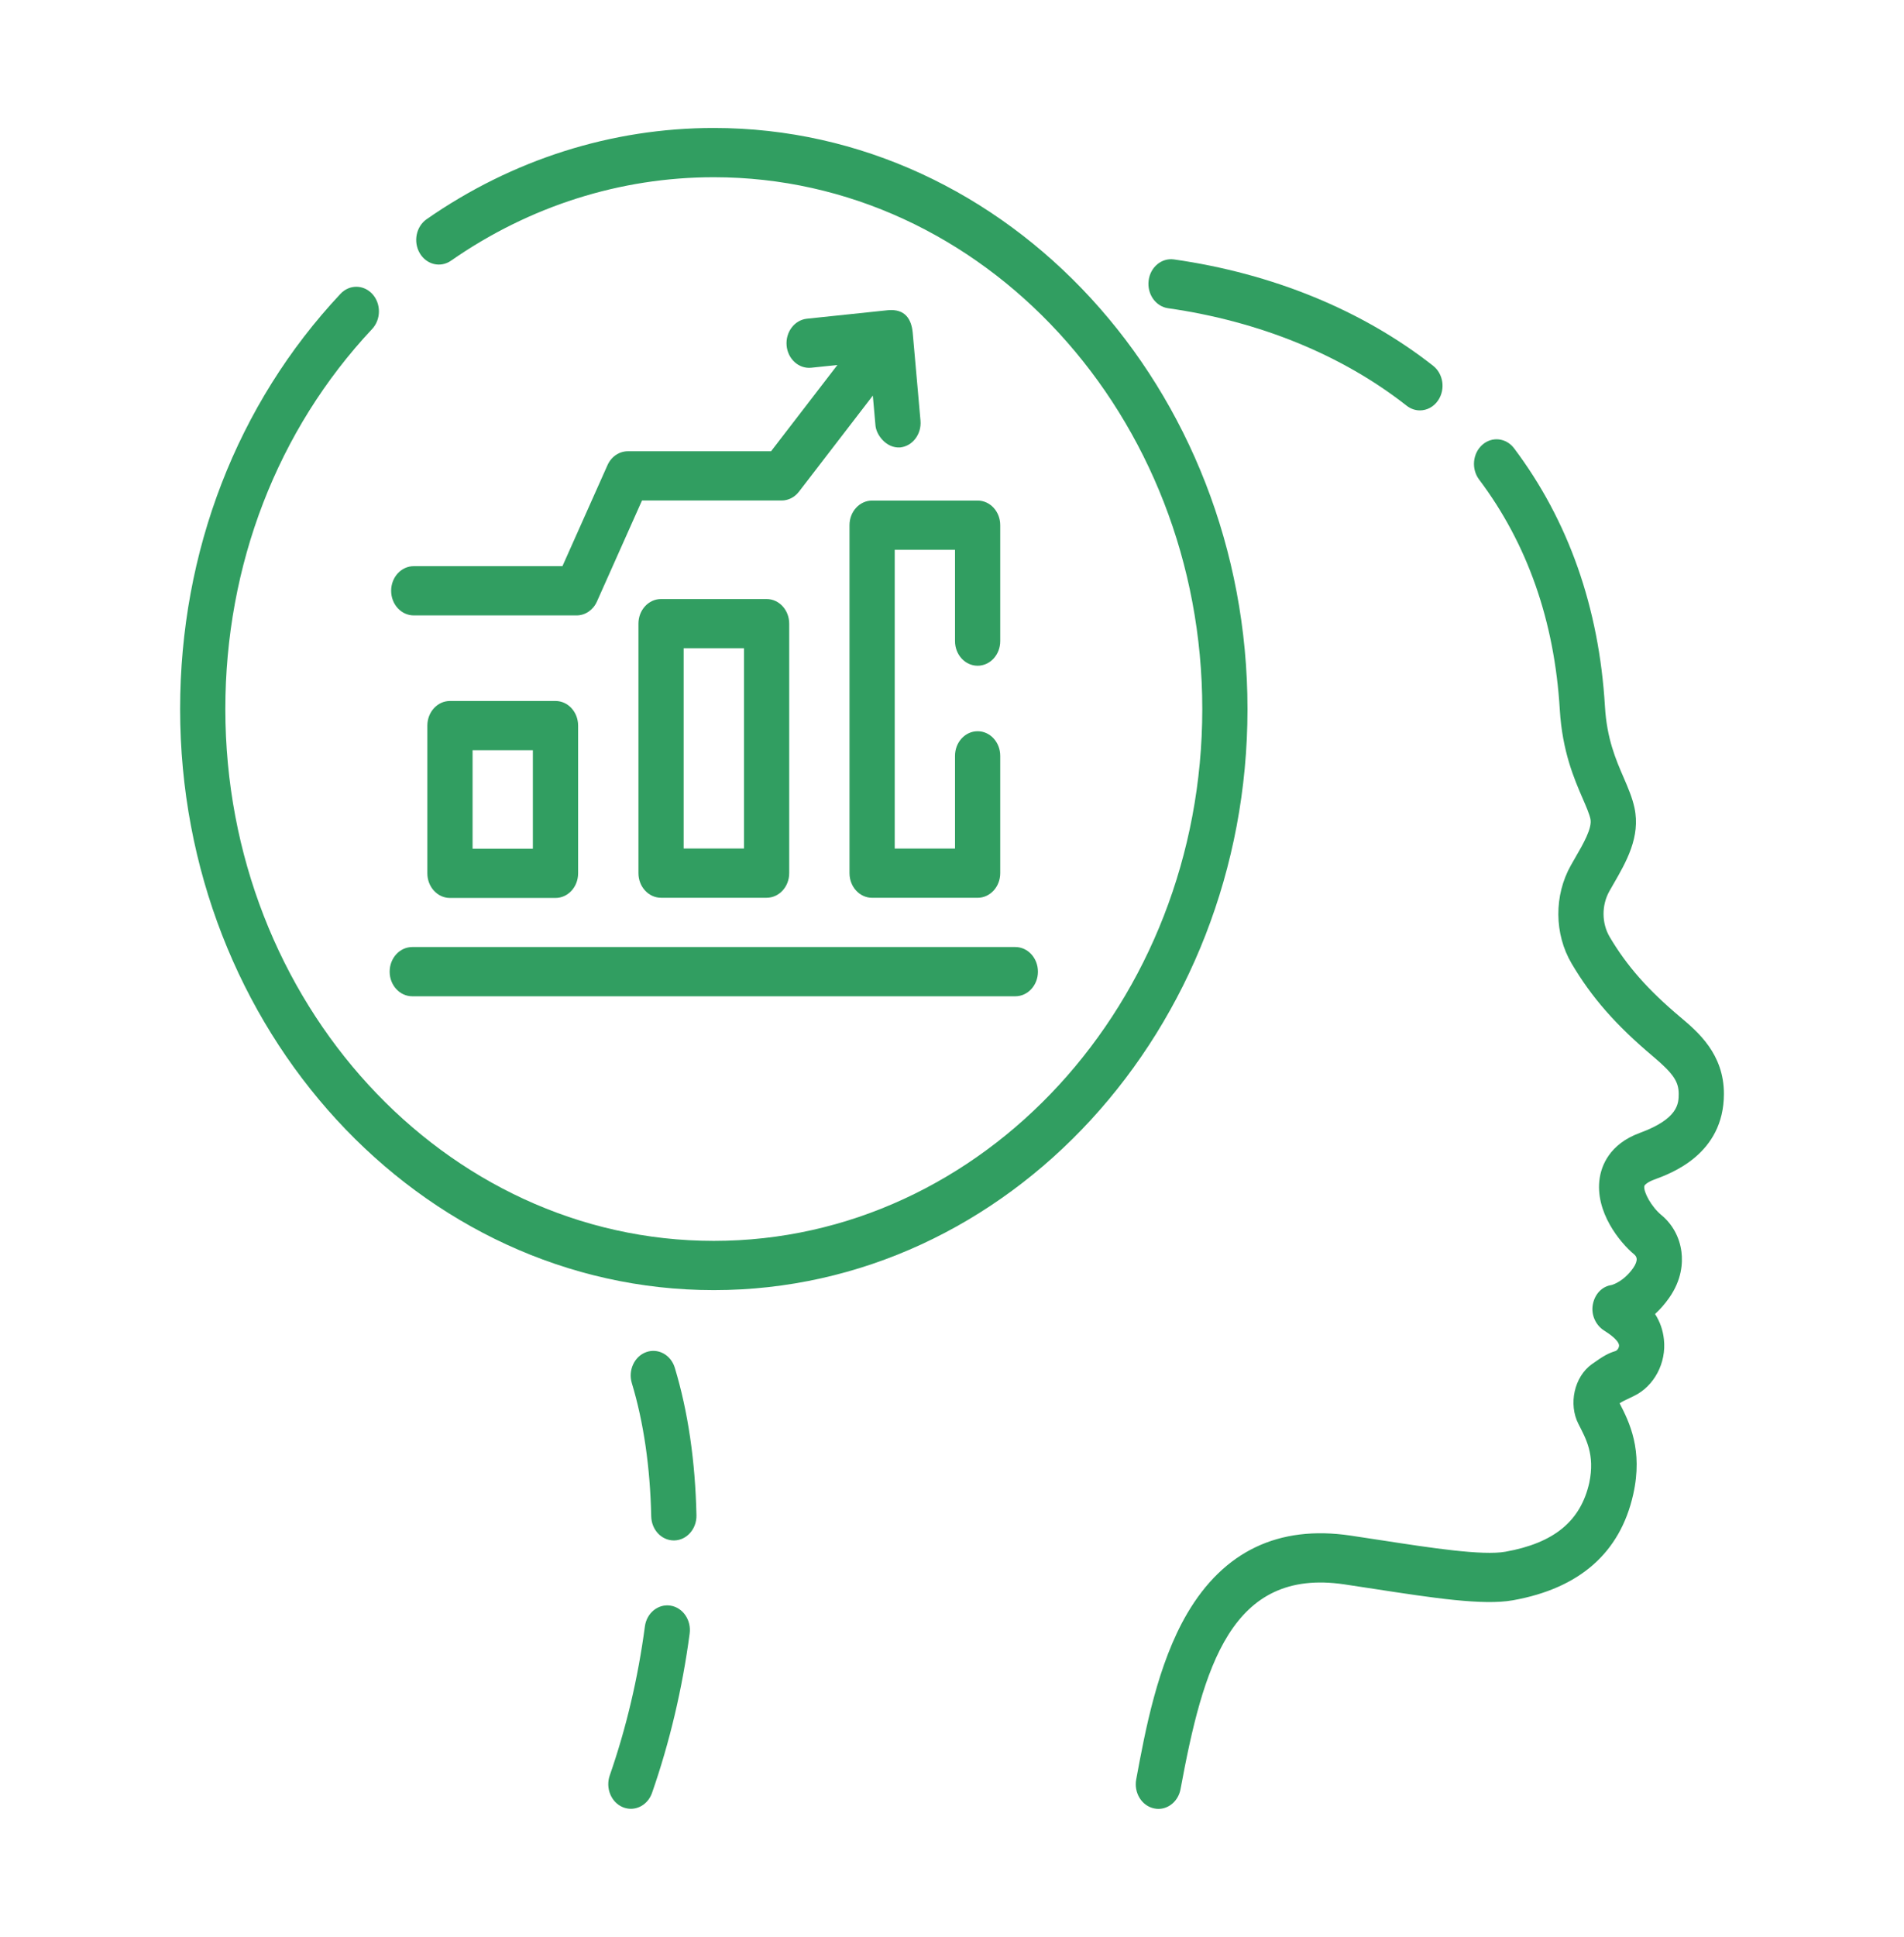
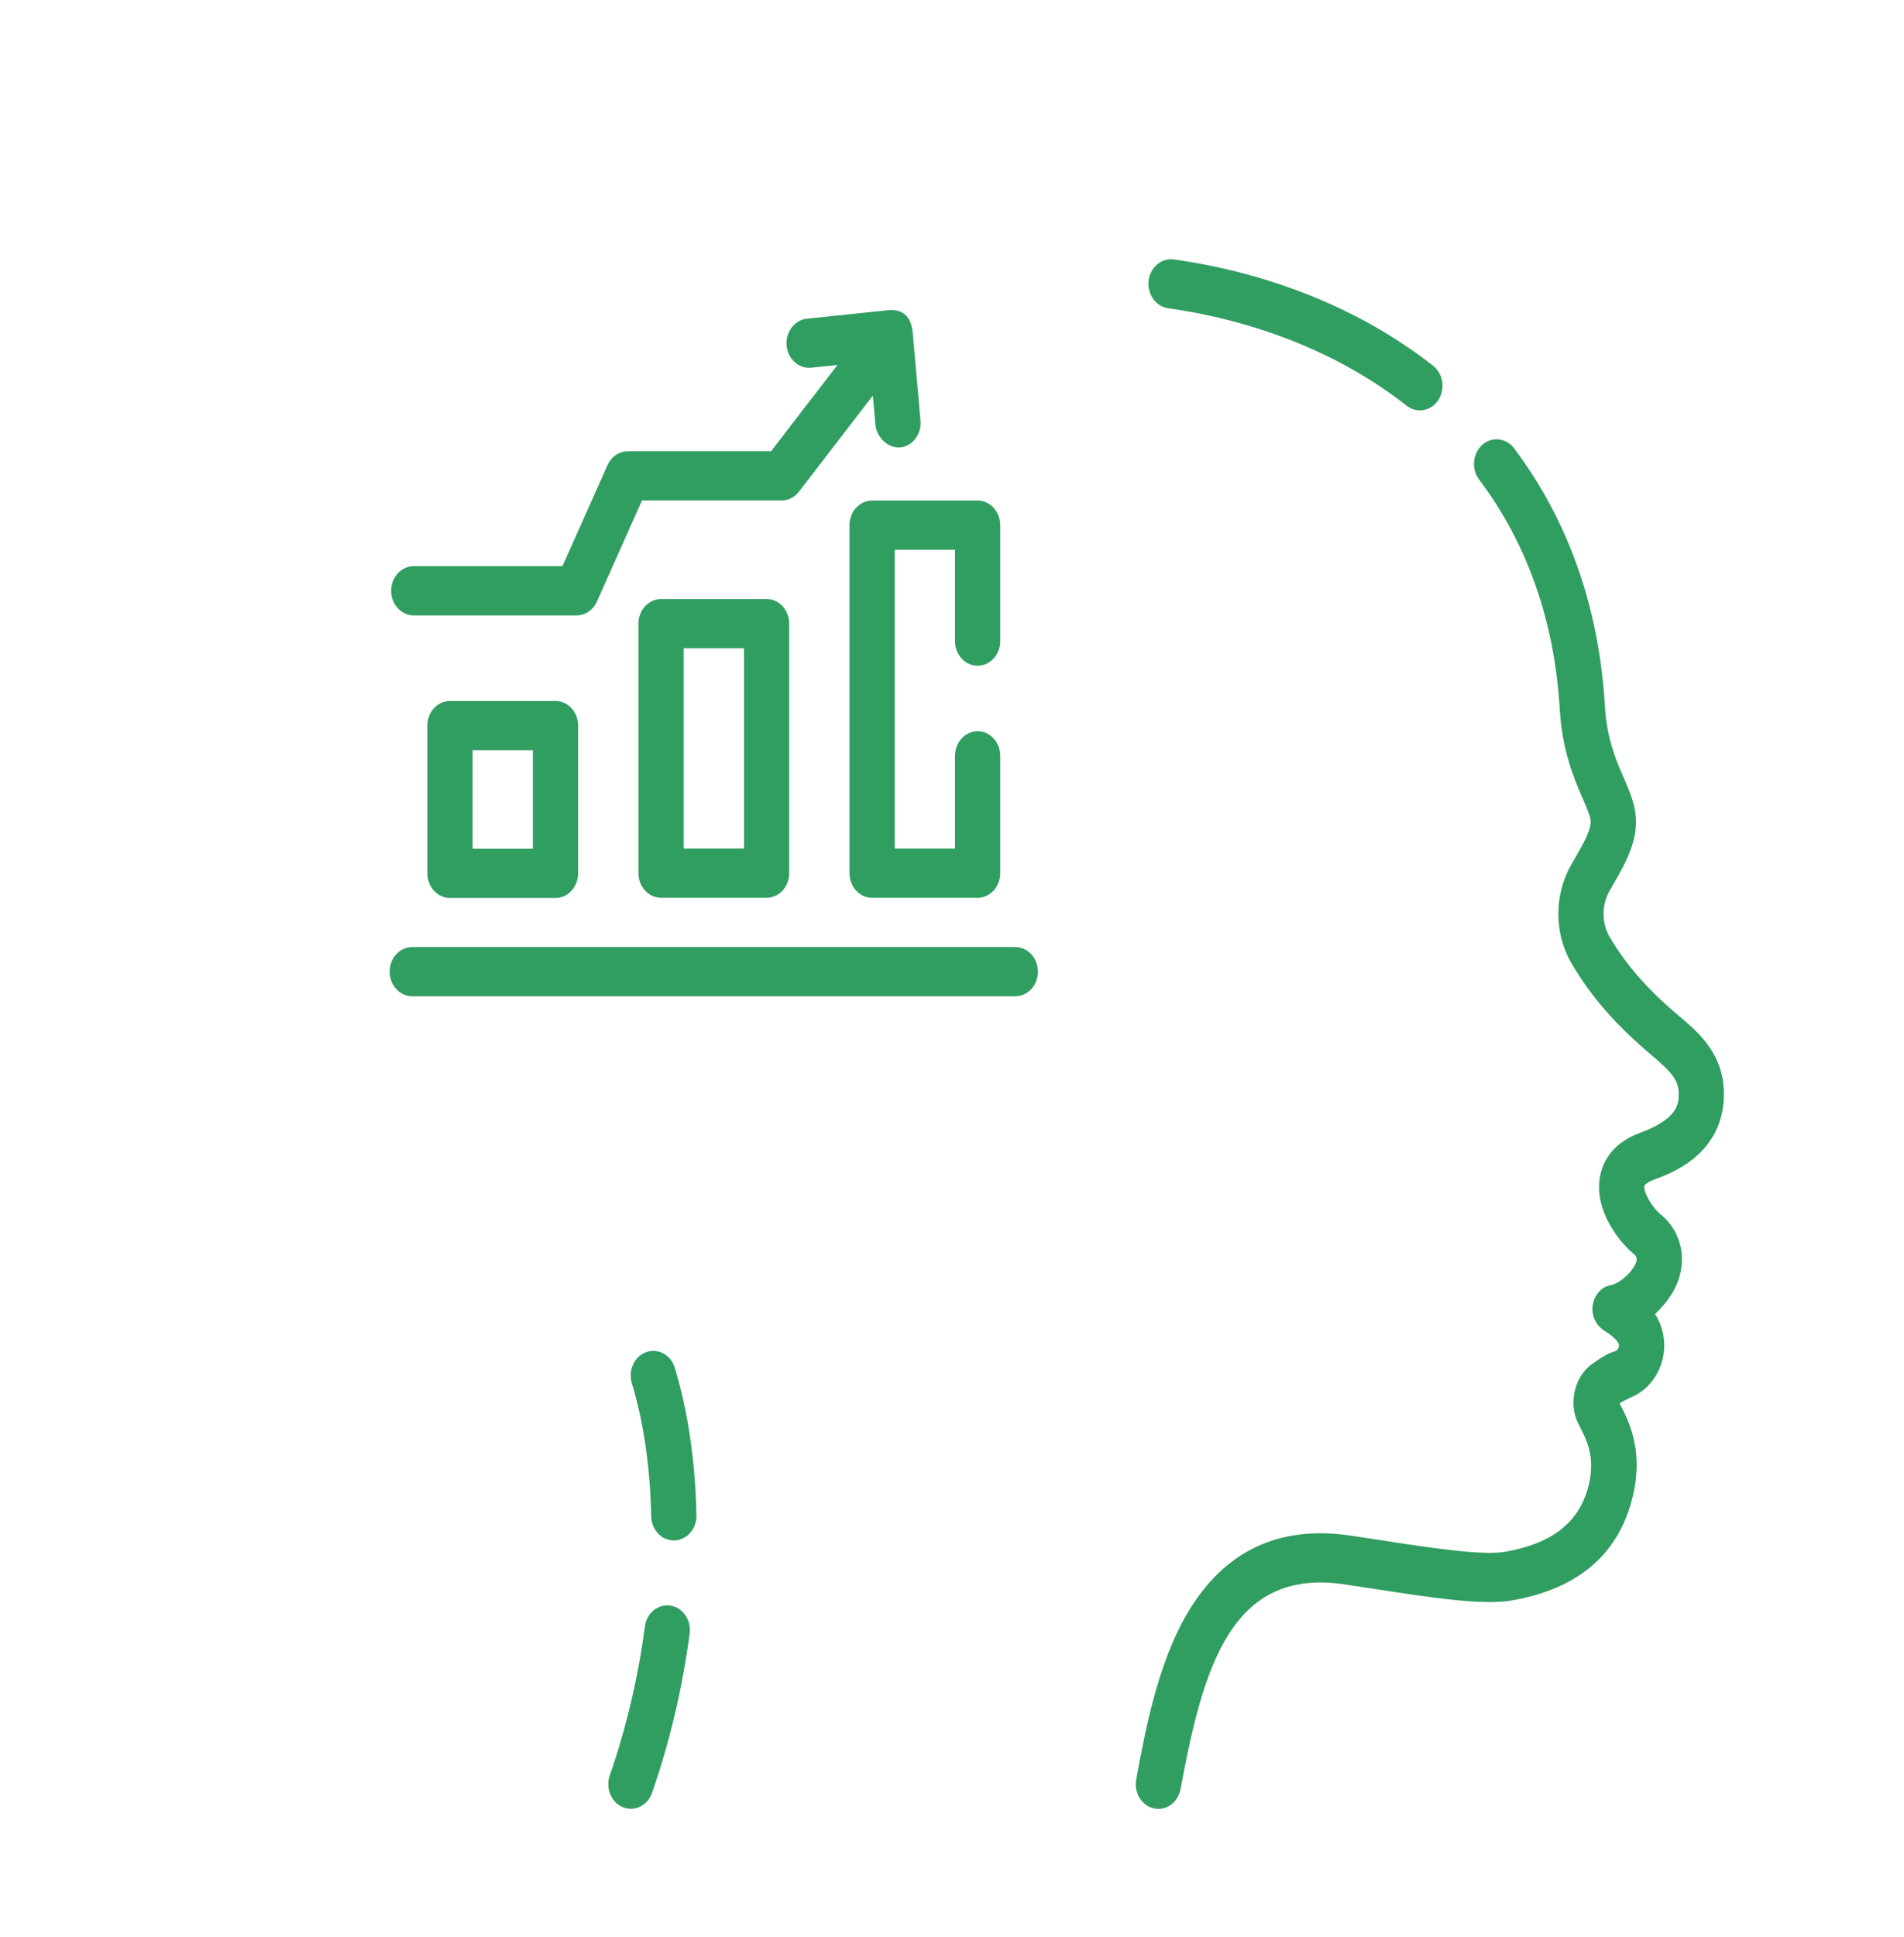
<svg xmlns="http://www.w3.org/2000/svg" width="60" height="61" viewBox="0 0 60 61" fill="none">
  <path d="M52.128 37.153C52.671 36.954 54.321 36.35 54.325 34.458C54.328 33.195 53.502 32.499 52.956 32.039C51.929 31.176 51.263 30.419 50.726 29.511C50.47 29.077 50.467 28.509 50.718 28.065C50.759 27.992 50.801 27.919 50.843 27.846C51.246 27.149 51.702 26.36 51.507 25.446C51.438 25.123 51.307 24.819 51.168 24.497C50.919 23.922 50.636 23.27 50.576 22.25C50.39 19.132 49.426 16.397 47.713 14.12C47.463 13.789 47.014 13.74 46.71 14.011C46.405 14.283 46.361 14.771 46.61 15.103C48.132 17.124 48.987 19.562 49.153 22.351C49.232 23.665 49.605 24.528 49.878 25.158C49.989 25.414 50.084 25.634 50.119 25.796C50.179 26.081 49.891 26.581 49.636 27.021C49.592 27.098 49.547 27.175 49.504 27.252C48.967 28.202 48.976 29.417 49.527 30.35C50.157 31.416 50.921 32.288 52.084 33.267C52.725 33.807 52.901 34.062 52.9 34.455C52.899 34.746 52.898 35.234 51.673 35.683C50.707 36.037 50.467 36.729 50.41 37.109C50.251 38.166 51.05 39.139 51.495 39.507C51.527 39.533 51.567 39.578 51.575 39.64C51.584 39.717 51.545 39.825 51.467 39.936C51.175 40.352 50.838 40.459 50.782 40.474C50.48 40.518 50.253 40.763 50.194 41.088C50.133 41.416 50.289 41.746 50.556 41.911C50.689 41.994 51.001 42.204 51.02 42.368C51.027 42.437 50.97 42.532 50.912 42.55C50.688 42.622 50.542 42.694 50.162 42.967C49.603 43.37 49.422 44.229 49.741 44.851C49.975 45.31 50.268 45.812 50.082 46.703C49.81 47.91 48.972 48.599 47.443 48.873C46.72 49.003 45.094 48.753 43.522 48.511C43.203 48.462 42.878 48.413 42.553 48.364C40.293 48.03 38.563 48.856 37.411 50.82C36.477 52.415 36.089 54.512 35.805 56.044C35.727 56.464 35.977 56.873 36.363 56.957C36.41 56.968 36.458 56.973 36.505 56.973C36.837 56.973 37.134 56.718 37.202 56.35C37.914 52.509 38.793 49.372 42.361 49.901C42.684 49.949 43.006 49.998 43.323 50.047C45.154 50.328 46.735 50.571 47.675 50.403C49.778 50.027 51.053 48.906 51.466 47.072C51.783 45.665 51.34 44.783 51.038 44.197C51.132 44.14 51.194 44.106 51.487 43.969C52.128 43.661 52.517 42.926 52.434 42.182C52.402 41.891 52.311 41.629 52.155 41.387C52.305 41.249 52.456 41.082 52.599 40.878C52.998 40.311 53.03 39.779 52.987 39.432C52.93 38.972 52.706 38.56 52.356 38.271C52.037 38.008 51.788 37.542 51.816 37.36C51.822 37.322 51.912 37.233 52.128 37.153Z" fill="#319E61" />
  <path d="M36.809 9.708C39.693 10.12 42.293 11.181 44.328 12.779C44.455 12.878 44.6 12.926 44.745 12.926C44.966 12.926 45.184 12.814 45.323 12.604C45.554 12.256 45.481 11.772 45.162 11.521C42.936 9.774 40.111 8.615 36.995 8.171C36.605 8.116 36.247 8.414 36.196 8.839C36.145 9.264 36.419 9.653 36.809 9.708Z" fill="#319E61" />
  <path d="M20.365 42.586C19.991 42.72 19.788 43.158 19.911 43.565C20.283 44.795 20.488 46.207 20.522 47.761C20.531 48.183 20.848 48.518 21.234 48.518C21.24 48.518 21.245 48.518 21.251 48.518C21.645 48.508 21.956 48.153 21.947 47.725C21.91 46.018 21.681 44.455 21.265 43.08C21.142 42.673 20.739 42.452 20.365 42.586Z" fill="#319E61" />
  <path d="M21.129 50.571C20.739 50.51 20.378 50.803 20.322 51.227C20.106 52.853 19.733 54.432 19.215 55.919C19.075 56.32 19.26 56.768 19.628 56.92C19.711 56.954 19.797 56.97 19.881 56.97C20.168 56.97 20.439 56.779 20.547 56.47C21.103 54.876 21.502 53.187 21.733 51.449C21.789 51.025 21.518 50.632 21.129 50.571Z" fill="#319E61" />
-   <path d="M22.494 4.031C19.274 4.031 16.145 5.025 13.444 6.904C13.113 7.135 13.016 7.614 13.228 7.975C13.44 8.336 13.88 8.442 14.212 8.211C16.683 6.491 19.547 5.582 22.494 5.582C30.982 5.582 37.887 13.096 37.887 22.333C37.887 31.569 30.982 39.083 22.494 39.083C14.006 39.083 7.101 31.569 7.101 22.333C7.101 17.791 8.744 13.54 11.727 10.362C12.008 10.062 12.013 9.571 11.738 9.265C11.463 8.959 11.011 8.954 10.73 9.254C7.471 12.725 5.676 17.37 5.676 22.333C5.676 32.424 13.22 40.634 22.494 40.634C31.767 40.634 39.312 32.424 39.312 22.333C39.312 12.241 31.767 4.031 22.494 4.031Z" fill="#319E61" />
  <path d="M17.505 22.078H14.179C13.786 22.078 13.467 22.425 13.467 22.854V27.506C13.467 27.935 13.786 28.282 14.179 28.282H17.505C17.899 28.282 18.218 27.935 18.218 27.506V22.854C18.218 22.425 17.899 22.078 17.505 22.078ZM16.792 26.731H14.892V23.629H16.792V26.731Z" fill="#319E61" />
-   <path d="M20.832 18.867C20.438 18.867 20.119 19.214 20.119 19.643V27.501C20.119 27.929 20.438 28.276 20.832 28.276H24.157C24.551 28.276 24.87 27.929 24.87 27.501V19.643C24.87 19.214 24.551 18.867 24.157 18.867H20.832ZM23.445 26.725H21.544V20.418H23.445V26.725Z" fill="#319E61" />
+   <path d="M20.832 18.867C20.438 18.867 20.119 19.214 20.119 19.643V27.501C20.119 27.929 20.438 28.276 20.832 28.276H24.157C24.551 28.276 24.87 27.929 24.87 27.501V19.643C24.87 19.214 24.551 18.867 24.157 18.867ZM23.445 26.725H21.544V20.418H23.445V26.725Z" fill="#319E61" />
  <path d="M30.808 20.968C31.201 20.968 31.52 20.621 31.52 20.193V16.541C31.52 16.113 31.201 15.766 30.808 15.766H27.482C27.088 15.766 26.77 16.113 26.77 16.541V27.501C26.77 27.93 27.088 28.277 27.482 28.277H30.808C31.201 28.277 31.52 27.93 31.52 27.501V23.806C31.52 23.378 31.201 23.031 30.808 23.031C30.414 23.031 30.095 23.378 30.095 23.806V26.726H28.195V17.317H30.095V20.193C30.095 20.621 30.414 20.968 30.808 20.968Z" fill="#319E61" />
  <path d="M12.992 31.379H31.995C32.389 31.379 32.708 31.032 32.708 30.604C32.708 30.175 32.389 29.828 31.995 29.828H12.992C12.598 29.828 12.279 30.175 12.279 30.604C12.279 31.032 12.598 31.379 12.992 31.379Z" fill="#319E61" />
  <path d="M13.039 19.383H18.17C18.443 19.383 18.692 19.213 18.811 18.946L20.231 15.764H24.631C24.842 15.764 25.042 15.662 25.177 15.486L27.505 12.46L27.588 13.396C27.609 13.692 27.924 14.122 28.366 14.093C28.758 14.052 29.045 13.673 29.007 13.247L28.761 10.468C28.72 10.069 28.537 9.721 27.983 9.77L25.43 10.038C25.038 10.079 24.751 10.458 24.788 10.884C24.826 11.31 25.174 11.623 25.566 11.582L26.389 11.496L24.298 14.213H19.785C19.512 14.213 19.263 14.383 19.144 14.65L17.724 17.832H13.039C12.645 17.832 12.326 18.179 12.326 18.607C12.326 19.036 12.645 19.383 13.039 19.383Z" fill="#319E61" />
</svg>